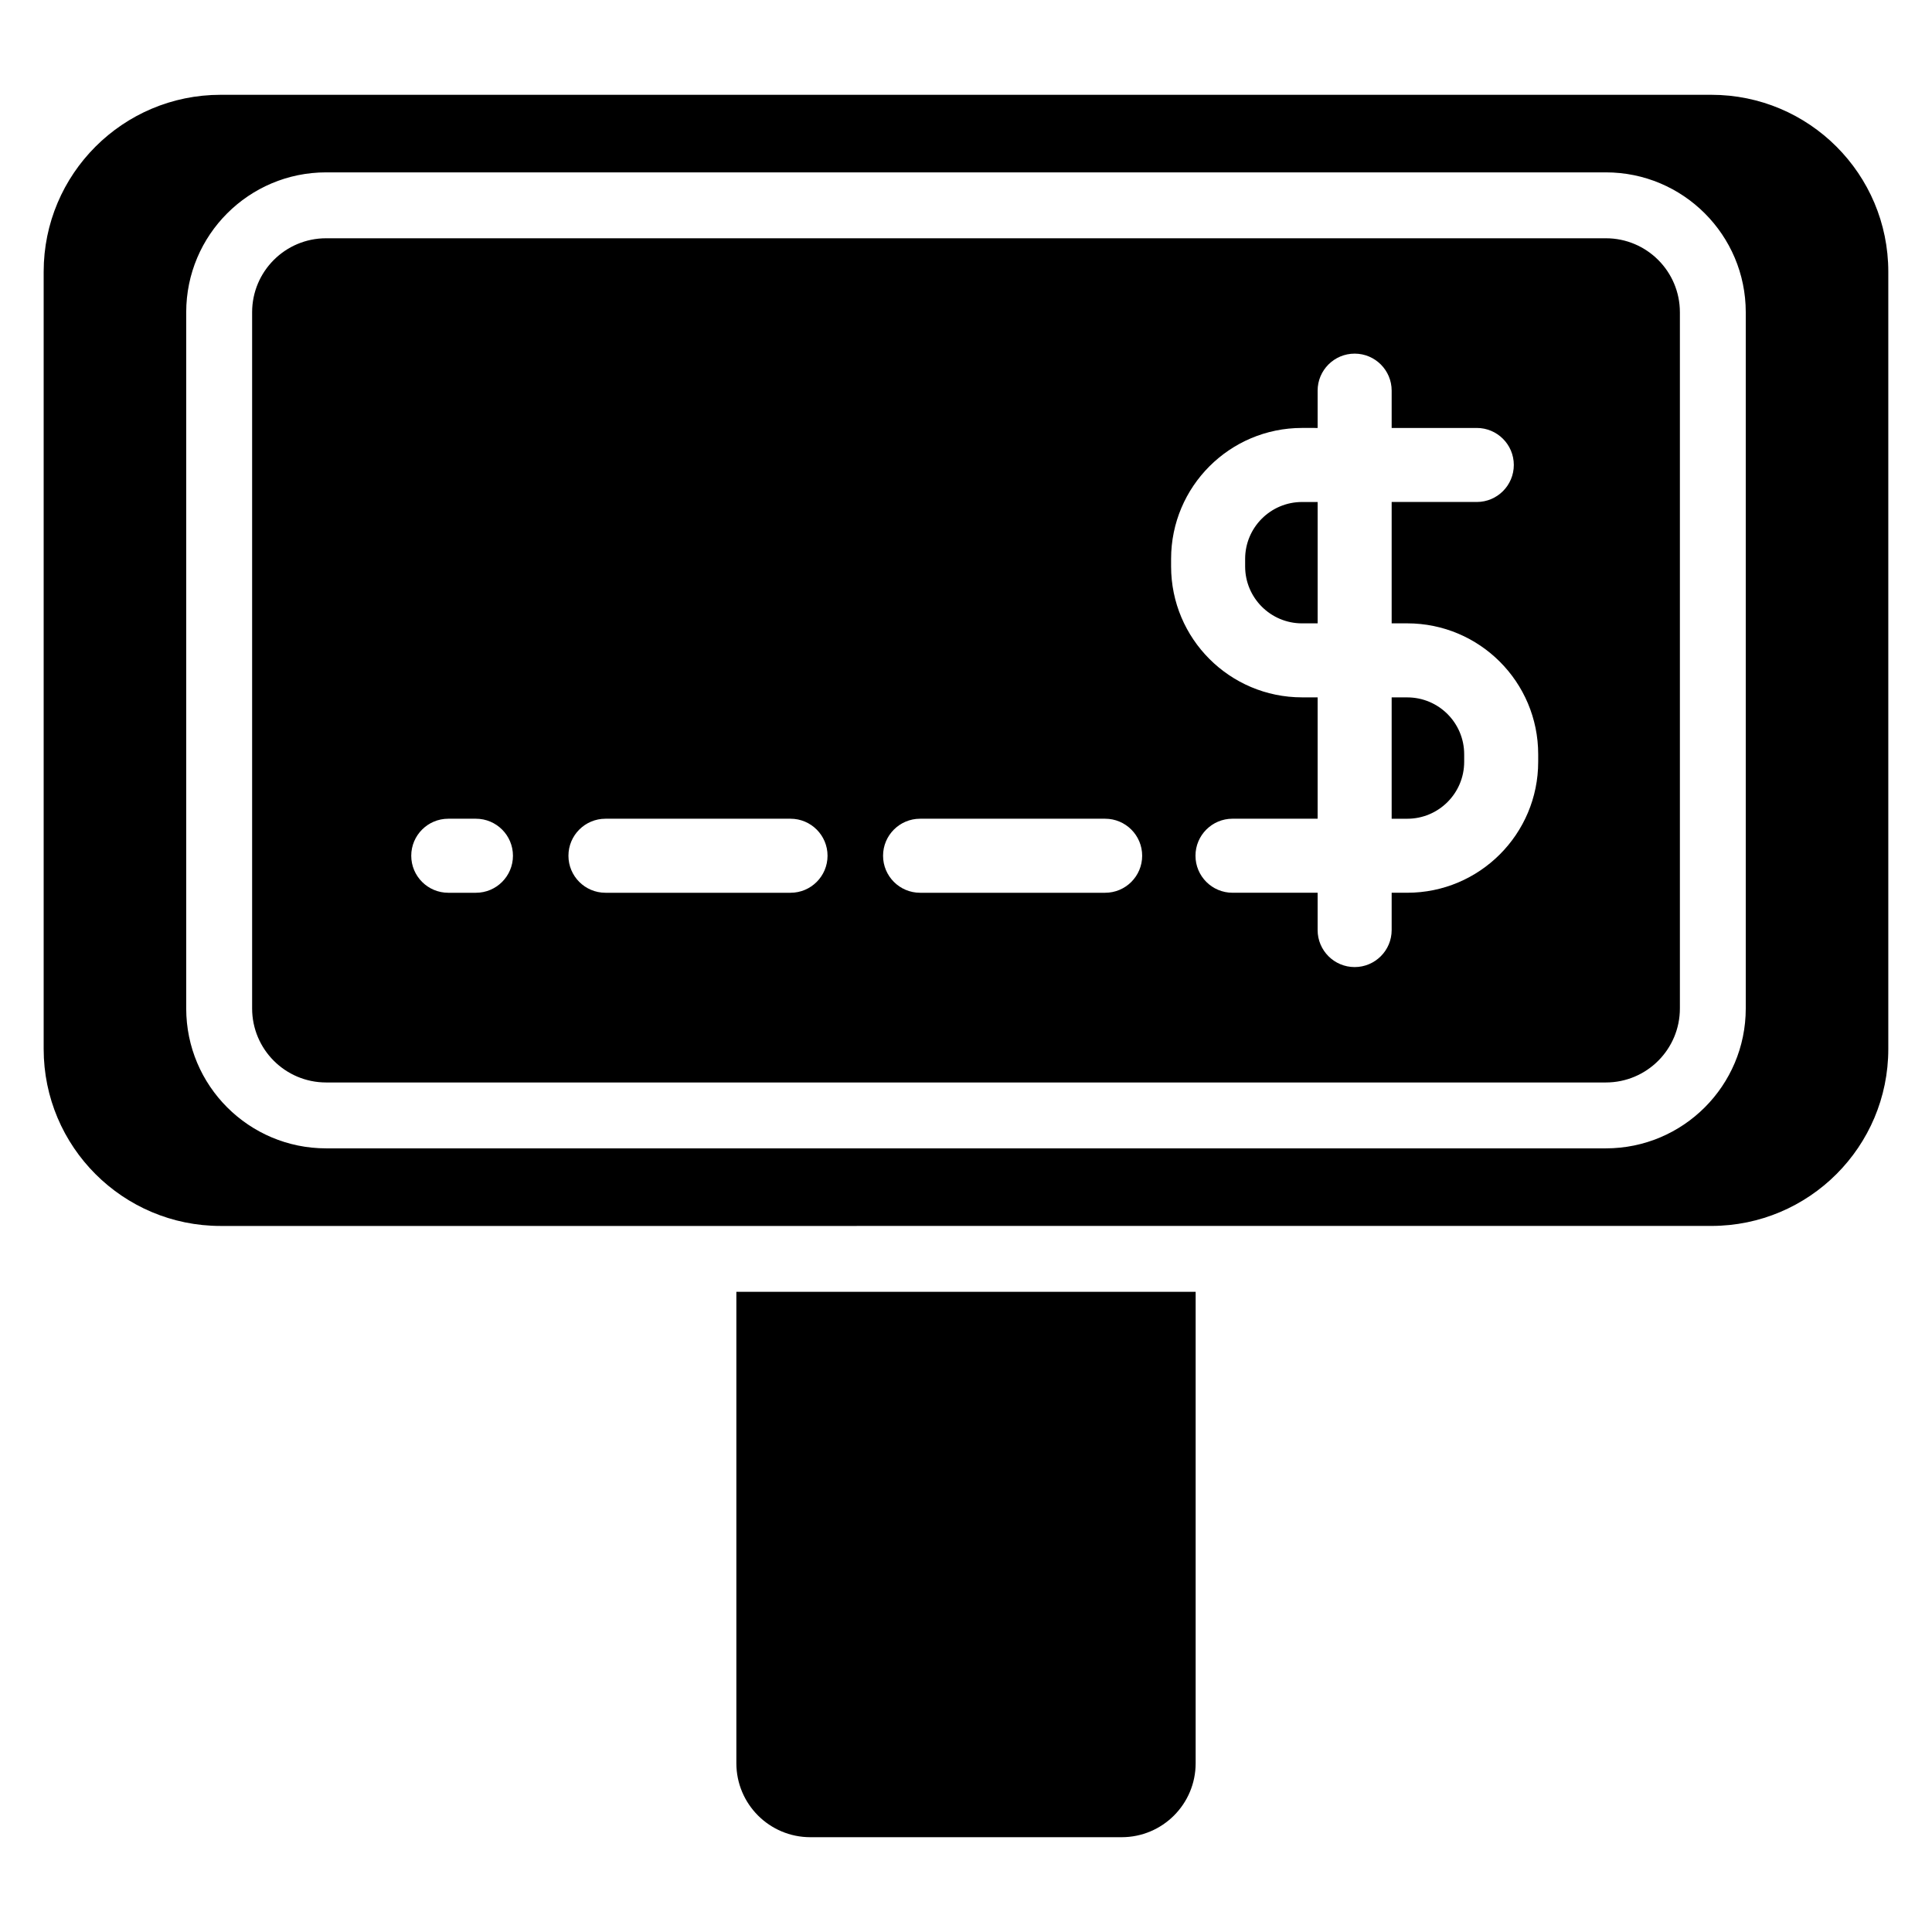
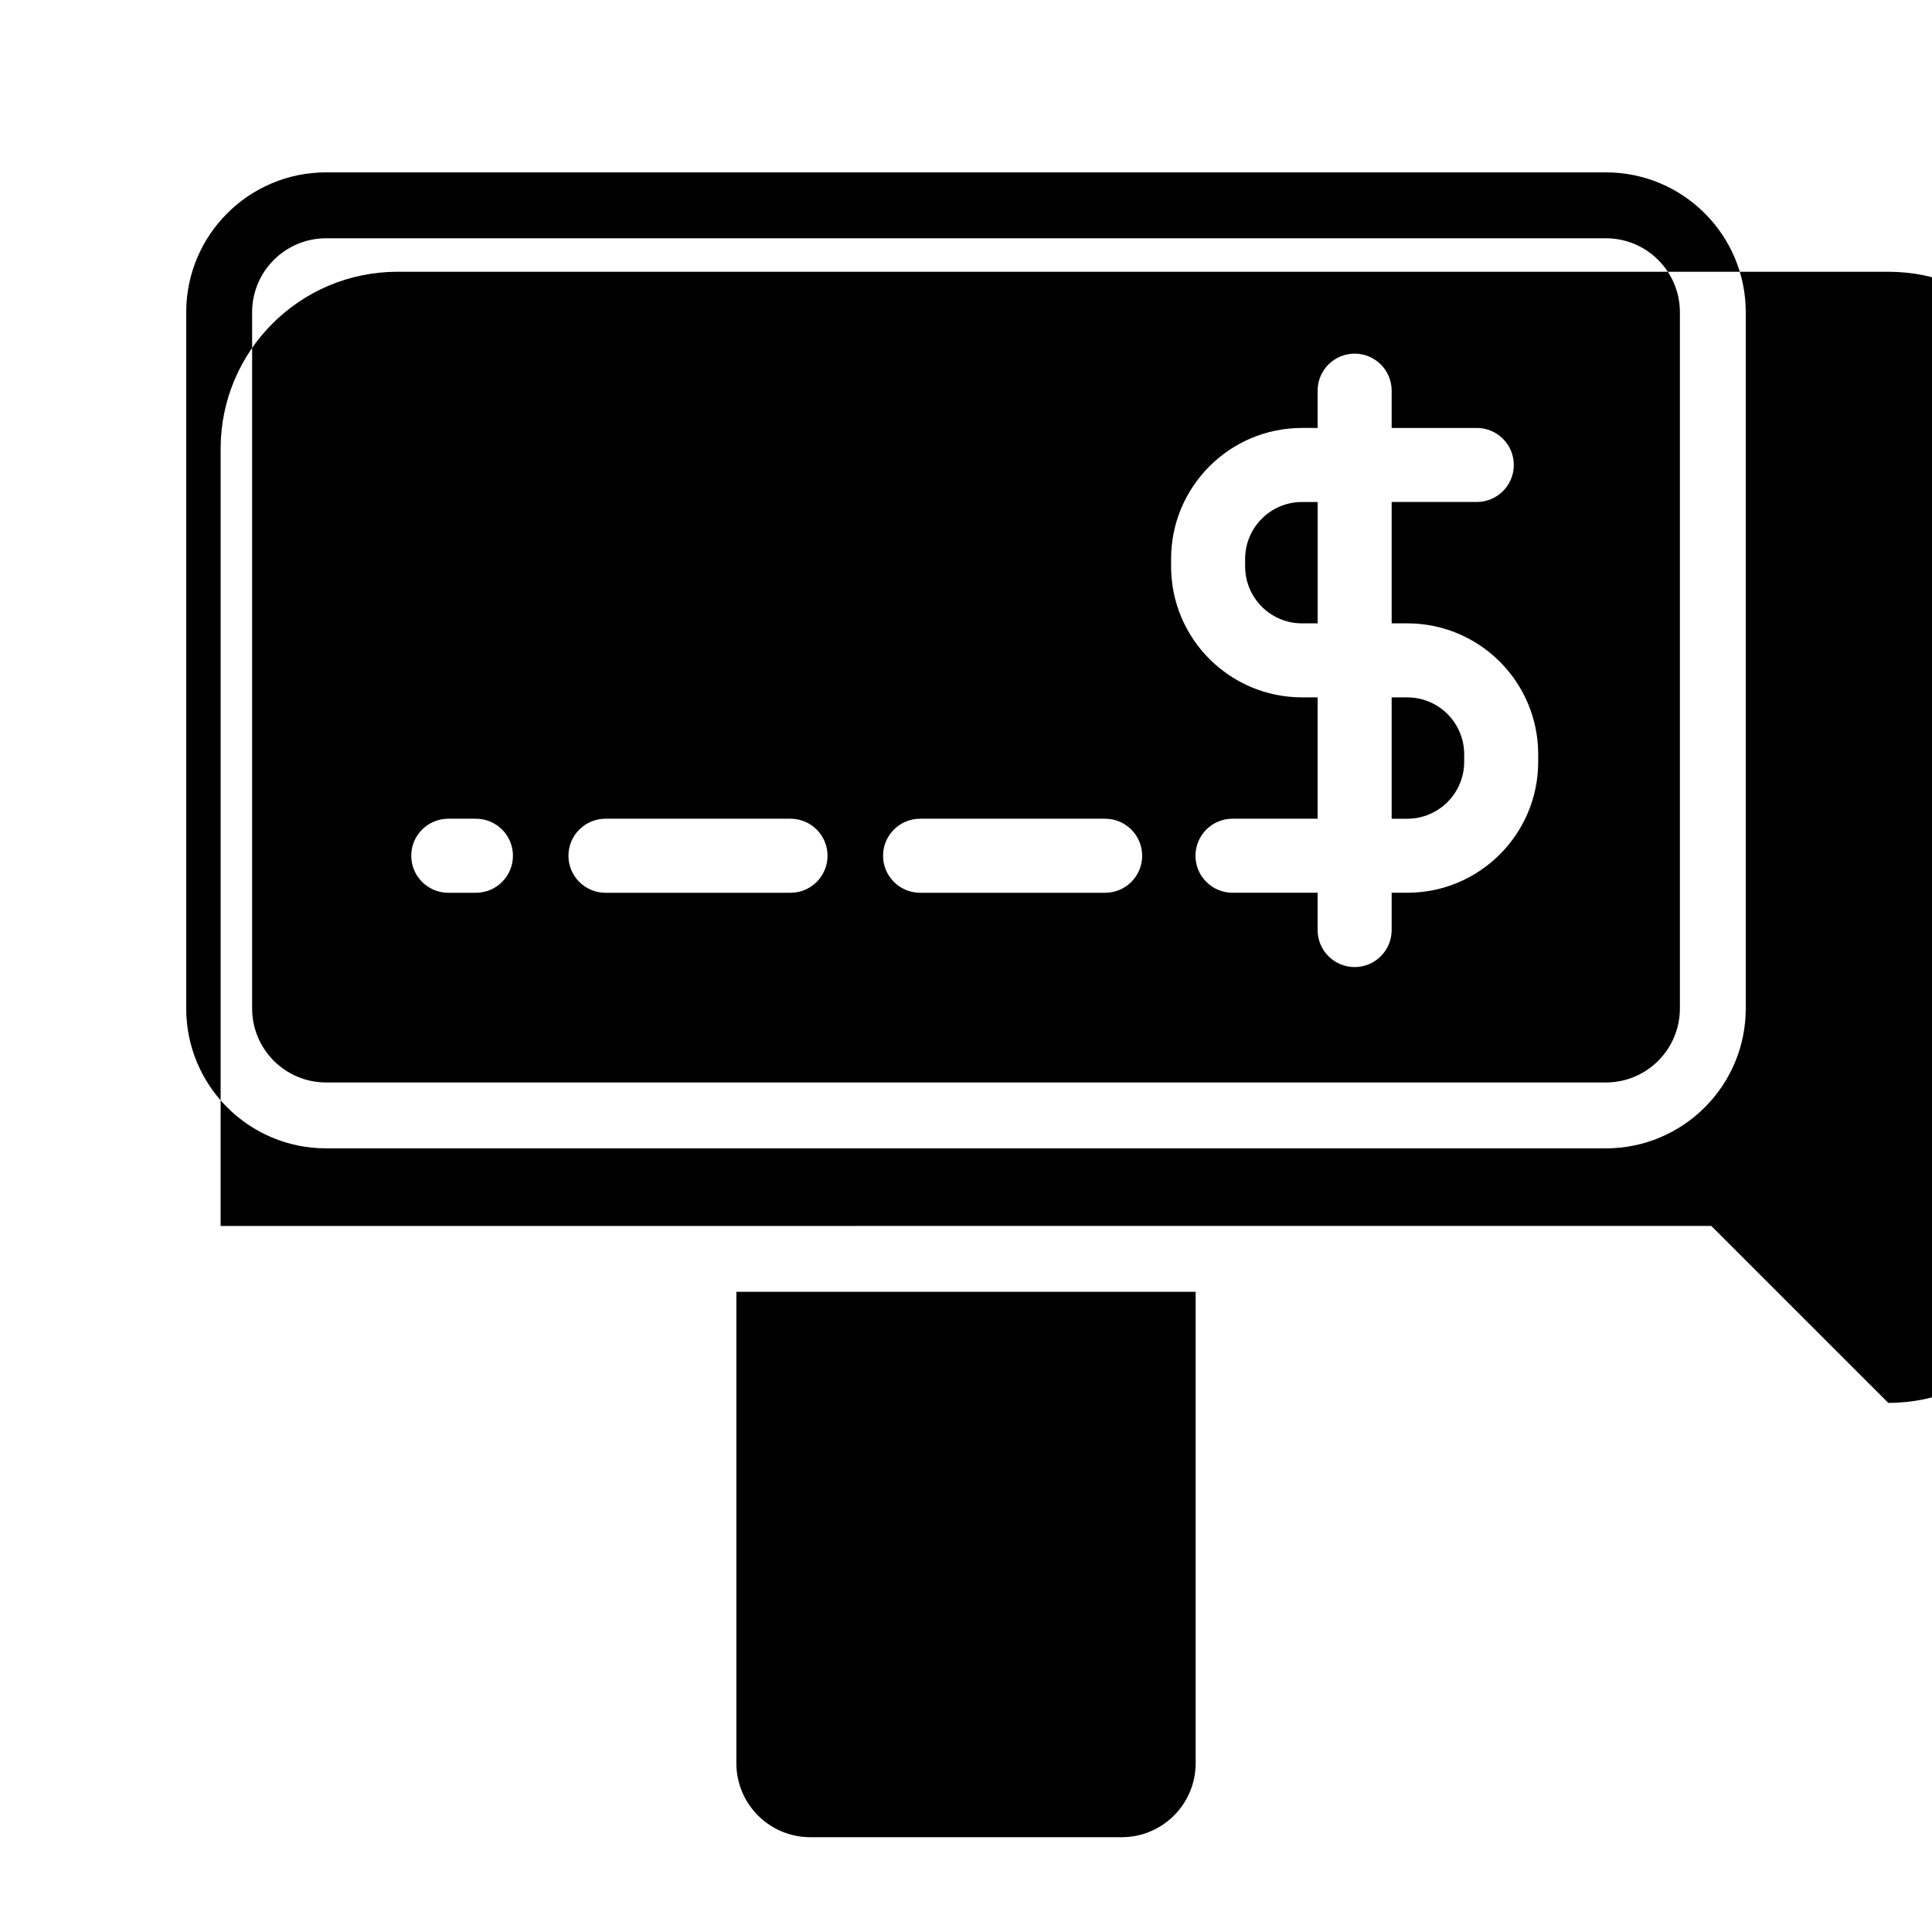
<svg xmlns="http://www.w3.org/2000/svg" fill="#000000" width="800px" height="800px" version="1.1" viewBox="144 144 512 512">
-   <path d="m460.86 486.35v124.91c0 10.848-8.777 19.617-19.617 19.617h-82.484c-10.84 0-19.617-8.777-19.617-19.617v-124.91h121.72zm136.66-17.465-395.05 0.004c-25.902 0.004-46.898-21-46.898-46.895v-205.98c0-25.895 20.996-46.891 46.898-46.891h395.05c25.902 0 46.898 20.996 46.898 46.895v205.97c0 25.898-20.996 46.895-46.898 46.895zm9.125-242.13c0-20.473-16.602-37.078-37.078-37.078h-339.14c-20.477 0-37.078 16.605-37.078 37.078v184.49c0 20.473 16.602 37.082 37.078 37.082h339.14c20.477 0 37.078-16.605 37.078-37.078zm-17.457 0.004c0-10.836-8.785-19.617-19.617-19.617h-339.14c-10.836 0-19.617 8.785-19.617 19.617v184.48c0 10.836 8.785 19.625 19.617 19.625h339.14c10.836 0 19.617-8.785 19.617-19.617zm-96.004 30.652v-9.887c0-5.414 4.394-9.809 9.812-9.809 5.414 0 9.809 4.394 9.809 9.809v9.887h22.559c5.418 0 9.812 4.394 9.812 9.809s-4.394 9.809-9.812 9.809h-22.559v32.164h4.129c19.164 0 34.703 15.539 34.703 34.703v1.984c0 19.168-15.539 34.707-34.703 34.707h-4.129v9.887c0 5.414-4.394 9.809-9.809 9.809-5.418 0-9.812-4.394-9.812-9.809v-9.887h-22.559c-5.414 0-9.809-4.394-9.809-9.812 0-5.414 4.394-9.809 9.809-9.809h22.559v-32.16h-4.125c-19.168 0-34.707-15.543-34.707-34.707v-1.984c0-19.168 15.539-34.707 34.707-34.707zm-230.39 123.18h7.332c5.418 0 9.812-4.394 9.812-9.812 0-5.414-4.394-9.809-9.812-9.809h-7.332c-5.414 0-9.809 4.394-9.809 9.809 0 5.418 4.394 9.812 9.809 9.812zm125.04 0h49.043c5.414 0 9.809-4.394 9.809-9.812 0-5.414-4.394-9.809-9.809-9.809h-49.043c-5.418 0-9.812 4.394-9.812 9.809 0 5.418 4.394 9.812 9.812 9.812zm-83.379 0c-5.418 0-9.812-4.394-9.812-9.812 0-5.414 4.394-9.809 9.812-9.809h49.043c5.414 0 9.809 4.394 9.809 9.809 0 5.418-4.394 9.812-9.809 9.812zm208.35-51.777v32.16h4.129c8.332 0 15.09-6.754 15.09-15.09v-1.984c0-8.332-6.758-15.086-15.09-15.086zm-19.617-51.781h-4.125c-8.336 0-15.09 6.754-15.09 15.09v1.984c0 8.332 6.754 15.09 15.09 15.09h4.125z" fill-rule="evenodd" />
+   <path d="m460.86 486.35v124.91c0 10.848-8.777 19.617-19.617 19.617h-82.484c-10.84 0-19.617-8.777-19.617-19.617v-124.91h121.72zm136.66-17.465-395.05 0.004v-205.98c0-25.895 20.996-46.891 46.898-46.891h395.05c25.902 0 46.898 20.996 46.898 46.895v205.97c0 25.898-20.996 46.895-46.898 46.895zm9.125-242.13c0-20.473-16.602-37.078-37.078-37.078h-339.14c-20.477 0-37.078 16.605-37.078 37.078v184.49c0 20.473 16.602 37.082 37.078 37.082h339.14c20.477 0 37.078-16.605 37.078-37.078zm-17.457 0.004c0-10.836-8.785-19.617-19.617-19.617h-339.14c-10.836 0-19.617 8.785-19.617 19.617v184.48c0 10.836 8.785 19.625 19.617 19.625h339.14c10.836 0 19.617-8.785 19.617-19.617zm-96.004 30.652v-9.887c0-5.414 4.394-9.809 9.812-9.809 5.414 0 9.809 4.394 9.809 9.809v9.887h22.559c5.418 0 9.812 4.394 9.812 9.809s-4.394 9.809-9.812 9.809h-22.559v32.164h4.129c19.164 0 34.703 15.539 34.703 34.703v1.984c0 19.168-15.539 34.707-34.703 34.707h-4.129v9.887c0 5.414-4.394 9.809-9.809 9.809-5.418 0-9.812-4.394-9.812-9.809v-9.887h-22.559c-5.414 0-9.809-4.394-9.809-9.812 0-5.414 4.394-9.809 9.809-9.809h22.559v-32.16h-4.125c-19.168 0-34.707-15.543-34.707-34.707v-1.984c0-19.168 15.539-34.707 34.707-34.707zm-230.39 123.18h7.332c5.418 0 9.812-4.394 9.812-9.812 0-5.414-4.394-9.809-9.812-9.809h-7.332c-5.414 0-9.809 4.394-9.809 9.809 0 5.418 4.394 9.812 9.809 9.812zm125.04 0h49.043c5.414 0 9.809-4.394 9.809-9.812 0-5.414-4.394-9.809-9.809-9.809h-49.043c-5.418 0-9.812 4.394-9.812 9.809 0 5.418 4.394 9.812 9.812 9.812zm-83.379 0c-5.418 0-9.812-4.394-9.812-9.812 0-5.414 4.394-9.809 9.812-9.809h49.043c5.414 0 9.809 4.394 9.809 9.809 0 5.418-4.394 9.812-9.809 9.812zm208.35-51.777v32.16h4.129c8.332 0 15.09-6.754 15.09-15.09v-1.984c0-8.332-6.758-15.086-15.09-15.086zm-19.617-51.781h-4.125c-8.336 0-15.09 6.754-15.09 15.09v1.984c0 8.332 6.754 15.09 15.09 15.09h4.125z" fill-rule="evenodd" />
</svg>